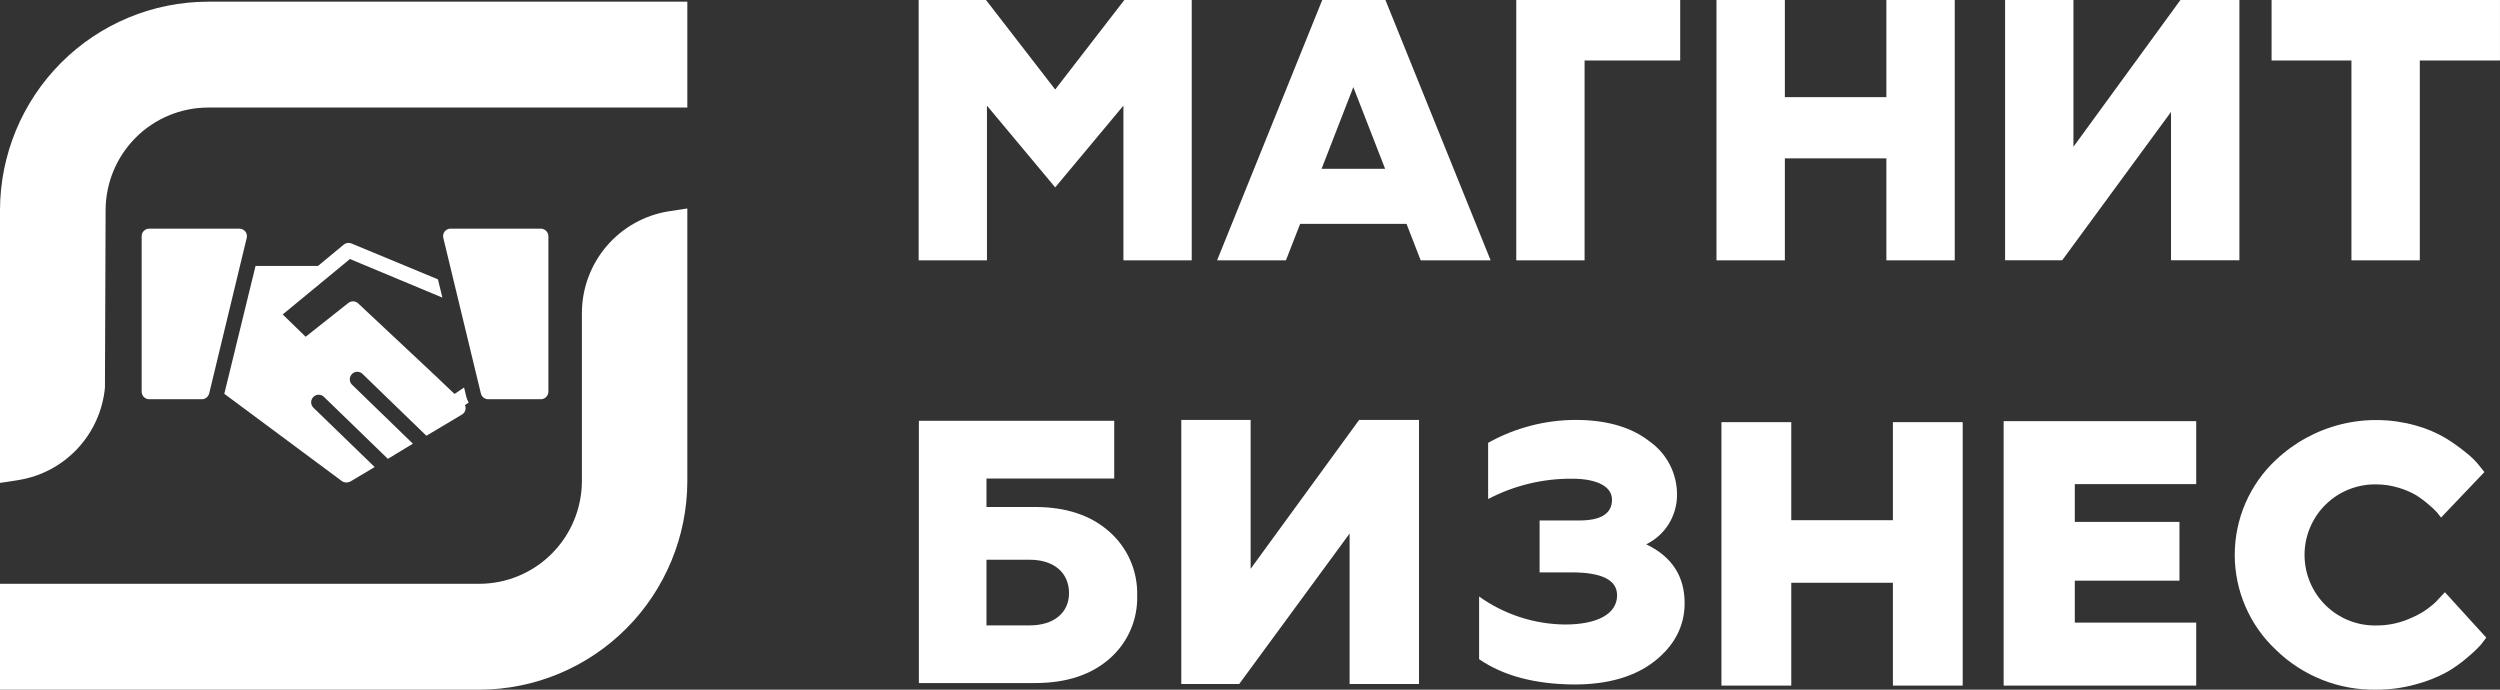
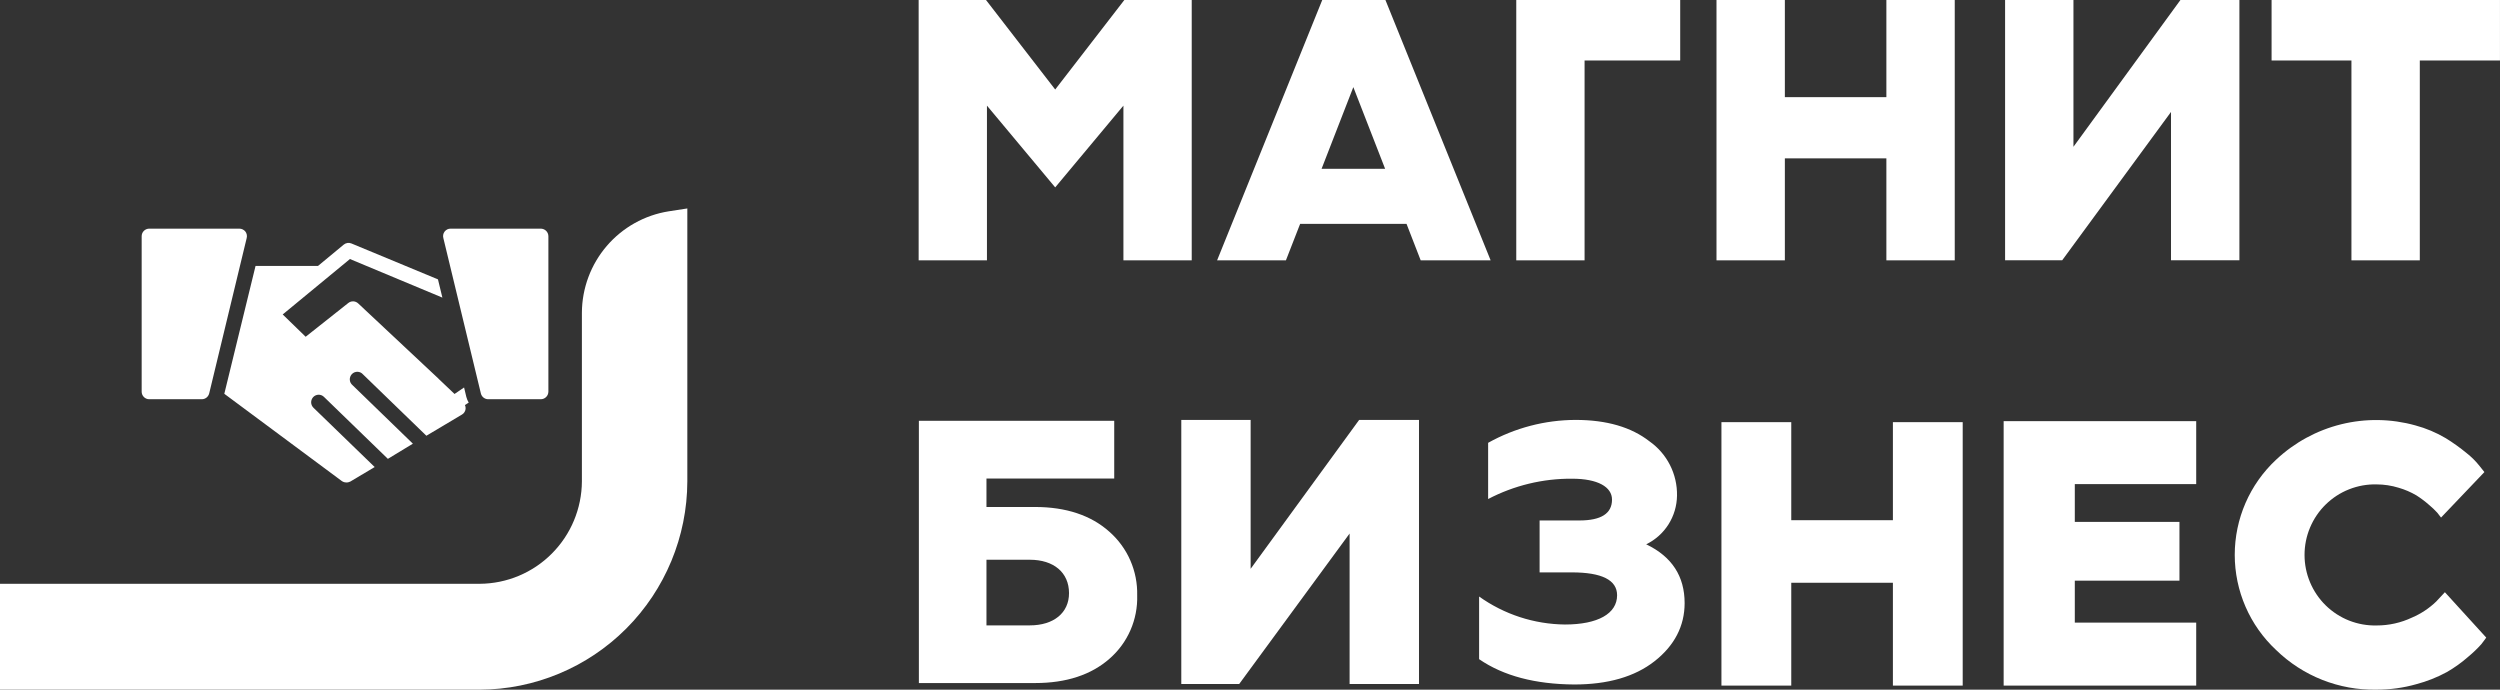
<svg xmlns="http://www.w3.org/2000/svg" width="87" height="24" viewBox="0 0 87 24" fill="none">
  <rect x="0" y="0" width="87" height="24" fill="#333333" stroke="none" />
  <g clip-path="url(#clip0_229_779)">
    <path d="M52.766 9.06V0H58.471V2.105H55.143V9.06H52.766Z" fill="white" />
    <path d="M65.646 9.06V5.511H62.113V9.06H59.734V0H62.113V3.381H65.646V0H68.025V9.06H65.646Z" fill="white" />
    <path d="M79.051 0V2.105H81.83V9.06H84.209V2.105H86.999V0H79.051Z" fill="white" />
    <path d="M75.551 9.057V3.896L71.765 9.057H69.777V0H72.156V5.108L75.879 0H77.931V9.057H75.551Z" fill="white" />
    <path d="M39.095 9.06V3.676L36.721 6.521L34.346 3.676V9.06H31.969V0H34.313L36.721 3.115L39.127 0H41.472V9.06H39.095Z" fill="white" />
    <path d="M45.991 5.874H48.202L47.096 3.032L45.991 5.874ZM49.44 9.06L48.947 7.79H45.245L44.75 9.06H42.355L46.014 0H48.213L51.874 9.06H49.44Z" fill="white" />
    <path d="M69.727 23.859H76.428V21.667H72.203V20.207H75.845V18.162H72.203V16.847H76.428V14.656H69.727V23.859Z" fill="white" />
    <path d="M65.873 23.859V20.28H62.336V23.859H59.906V14.691H62.336V18.103H65.873V14.691H68.302V23.859H65.873Z" fill="white" />
    <path d="M82.701 24C82.056 24.013 81.416 23.897 80.816 23.66C80.216 23.423 79.669 23.069 79.206 22.618C78.753 22.195 78.391 21.683 78.144 21.113C77.897 20.544 77.769 19.93 77.769 19.309C77.769 18.688 77.897 18.073 78.144 17.504C78.391 16.935 78.753 16.423 79.206 16C79.844 15.4 80.624 14.975 81.473 14.765C82.322 14.556 83.21 14.569 84.052 14.803C84.425 14.903 84.782 15.053 85.114 15.25C85.367 15.406 85.609 15.579 85.838 15.768C86.006 15.9 86.158 16.051 86.29 16.218L86.457 16.428L84.948 18.011L84.815 17.84C84.729 17.746 84.637 17.658 84.539 17.577C84.398 17.452 84.247 17.339 84.089 17.238C83.895 17.125 83.689 17.036 83.474 16.974C83.225 16.897 82.966 16.858 82.706 16.857C82.379 16.849 82.055 16.907 81.751 17.027C81.447 17.146 81.17 17.326 80.936 17.555C80.702 17.783 80.517 18.057 80.39 18.358C80.263 18.66 80.198 18.984 80.198 19.312C80.198 19.639 80.263 19.963 80.39 20.265C80.517 20.567 80.702 20.84 80.936 21.069C81.17 21.297 81.447 21.477 81.751 21.597C82.055 21.716 82.379 21.774 82.706 21.766C83.133 21.767 83.555 21.673 83.941 21.49C84.252 21.357 84.536 21.168 84.78 20.933L85.082 20.609L86.521 22.188L86.475 22.253C86.444 22.299 86.402 22.353 86.351 22.417C86.213 22.571 86.064 22.714 85.905 22.846C85.673 23.051 85.421 23.232 85.153 23.387C84.815 23.571 84.456 23.713 84.084 23.811C83.636 23.938 83.172 24.001 82.706 24" fill="white" />
    <path d="M46.966 23.803V18.567L43.124 23.803H41.109V14.613H43.522V19.795L47.298 14.613H49.381V23.803H46.966Z" fill="white" />
    <path d="M31.977 23.77V14.645H38.775V16.652H34.329V17.643H36.02C37.098 17.643 37.969 17.934 38.606 18.504C38.919 18.779 39.169 19.121 39.336 19.504C39.503 19.887 39.584 20.302 39.574 20.721C39.586 21.136 39.507 21.549 39.34 21.93C39.174 22.311 38.925 22.65 38.611 22.923C37.975 23.484 37.104 23.77 36.025 23.77H31.977ZM34.329 21.763H35.837C36.669 21.763 37.202 21.327 37.202 20.642C37.202 19.924 36.669 19.479 35.837 19.479H34.329V21.763Z" fill="white" />
    <path d="M51.473 22.939V20.759C52.346 21.382 53.389 21.722 54.46 21.733C55.607 21.733 56.275 21.354 56.275 20.715C56.275 20.185 55.745 19.919 54.7 19.919H53.578V18.112H54.963C55.72 18.112 56.098 17.871 56.098 17.385C56.098 16.949 55.607 16.659 54.711 16.659C53.693 16.651 52.69 16.894 51.787 17.366V15.41C52.718 14.89 53.766 14.616 54.831 14.613C55.914 14.613 56.772 14.866 57.402 15.359C57.703 15.571 57.949 15.854 58.116 16.184C58.283 16.513 58.367 16.879 58.36 17.249C58.355 17.603 58.253 17.949 58.064 18.248C57.875 18.547 57.606 18.787 57.288 18.942C58.183 19.371 58.625 20.054 58.625 20.989C58.625 21.785 58.271 22.468 57.578 23.011C56.886 23.553 55.952 23.82 54.781 23.82C53.427 23.811 52.318 23.521 51.473 22.939Z" fill="white" />
-     <path d="M0 7.309C0.005 5.388 0.768 3.546 2.123 2.187C3.478 0.829 5.314 0.063 7.231 0.059H23.919V3.743H7.231C6.289 3.747 5.387 4.124 4.72 4.792C4.054 5.46 3.679 6.365 3.675 7.309L3.652 13.492C3.576 14.286 3.24 15.031 2.697 15.612C2.154 16.193 1.434 16.578 0.649 16.705L0 16.805V7.309Z" fill="white" />
    <path d="M0 24.001V20.316H16.695C17.636 20.311 18.538 19.934 19.203 19.266C19.869 18.599 20.245 17.695 20.25 16.752V10.881C20.254 10.029 20.561 9.207 21.114 8.561C21.668 7.915 22.432 7.487 23.271 7.354L23.919 7.254V16.752C23.914 18.673 23.15 20.514 21.796 21.872C20.441 23.23 18.605 23.996 16.689 24.001H0Z" fill="white" />
    <path d="M8.538 8.056C8.563 8.088 8.58 8.126 8.588 8.166C8.596 8.206 8.595 8.248 8.584 8.287L7.28 13.691C7.265 13.748 7.233 13.799 7.187 13.836C7.141 13.872 7.084 13.893 7.026 13.893H5.194C5.159 13.894 5.124 13.887 5.092 13.873C5.059 13.86 5.03 13.84 5.006 13.815C4.981 13.79 4.962 13.761 4.949 13.728C4.936 13.696 4.929 13.661 4.93 13.626V8.22C4.93 8.15 4.957 8.083 5.007 8.034C5.056 7.985 5.123 7.957 5.192 7.957H8.331C8.37 7.957 8.409 7.966 8.445 7.983C8.481 8 8.513 8.025 8.538 8.056ZM18.819 7.957H15.683C15.643 7.956 15.602 7.965 15.566 7.982C15.53 8 15.498 8.026 15.473 8.058C15.448 8.09 15.431 8.127 15.424 8.167C15.416 8.207 15.418 8.248 15.429 8.287L16.734 13.691C16.748 13.748 16.78 13.799 16.826 13.836C16.872 13.872 16.929 13.893 16.988 13.893H18.82C18.89 13.893 18.956 13.866 19.006 13.816C19.055 13.767 19.083 13.7 19.084 13.63V8.22C19.084 8.185 19.076 8.151 19.063 8.119C19.05 8.087 19.03 8.058 19.006 8.034C18.981 8.009 18.952 7.99 18.919 7.977C18.887 7.964 18.853 7.957 18.819 7.957ZM16.311 14.011C16.274 13.949 16.247 13.882 16.228 13.812L16.15 13.484L15.818 13.71L15.263 13.183C15.262 13.18 15.261 13.177 15.259 13.175C15.258 13.172 15.255 13.171 15.252 13.17L12.468 10.562C12.421 10.516 12.36 10.49 12.295 10.487C12.23 10.484 12.167 10.506 12.117 10.547L10.637 11.719L9.838 10.943L12.178 9.014L15.395 10.357L15.241 9.722L12.231 8.473C12.187 8.454 12.139 8.448 12.092 8.455C12.045 8.462 12 8.482 11.963 8.512L11.067 9.254H8.893L7.806 13.704L11.888 16.735C11.933 16.769 11.987 16.788 12.043 16.789C12.093 16.793 12.143 16.783 12.188 16.76L13.039 16.253L10.908 14.189C10.858 14.14 10.829 14.073 10.828 14.004C10.827 13.934 10.854 13.867 10.902 13.816C10.951 13.766 11.017 13.738 11.086 13.736C11.156 13.735 11.223 13.762 11.273 13.811L13.498 15.968L14.368 15.44L12.269 13.405C12.241 13.382 12.218 13.353 12.201 13.321C12.185 13.289 12.175 13.253 12.173 13.217C12.171 13.18 12.176 13.144 12.189 13.11C12.202 13.075 12.221 13.044 12.246 13.018C12.272 12.992 12.302 12.971 12.336 12.957C12.37 12.944 12.406 12.937 12.442 12.938C12.478 12.939 12.514 12.948 12.547 12.963C12.58 12.979 12.609 13.001 12.633 13.029L14.838 15.164L16.074 14.428C16.11 14.408 16.14 14.379 16.162 14.345C16.184 14.31 16.199 14.271 16.203 14.231C16.208 14.184 16.2 14.138 16.18 14.095L16.311 14.011Z" fill="white" />
  </g>
  <defs>
    <clipPath id="clip0_229_779">
      <rect width="87" height="24" fill="white" />
    </clipPath>
  </defs>
</svg>